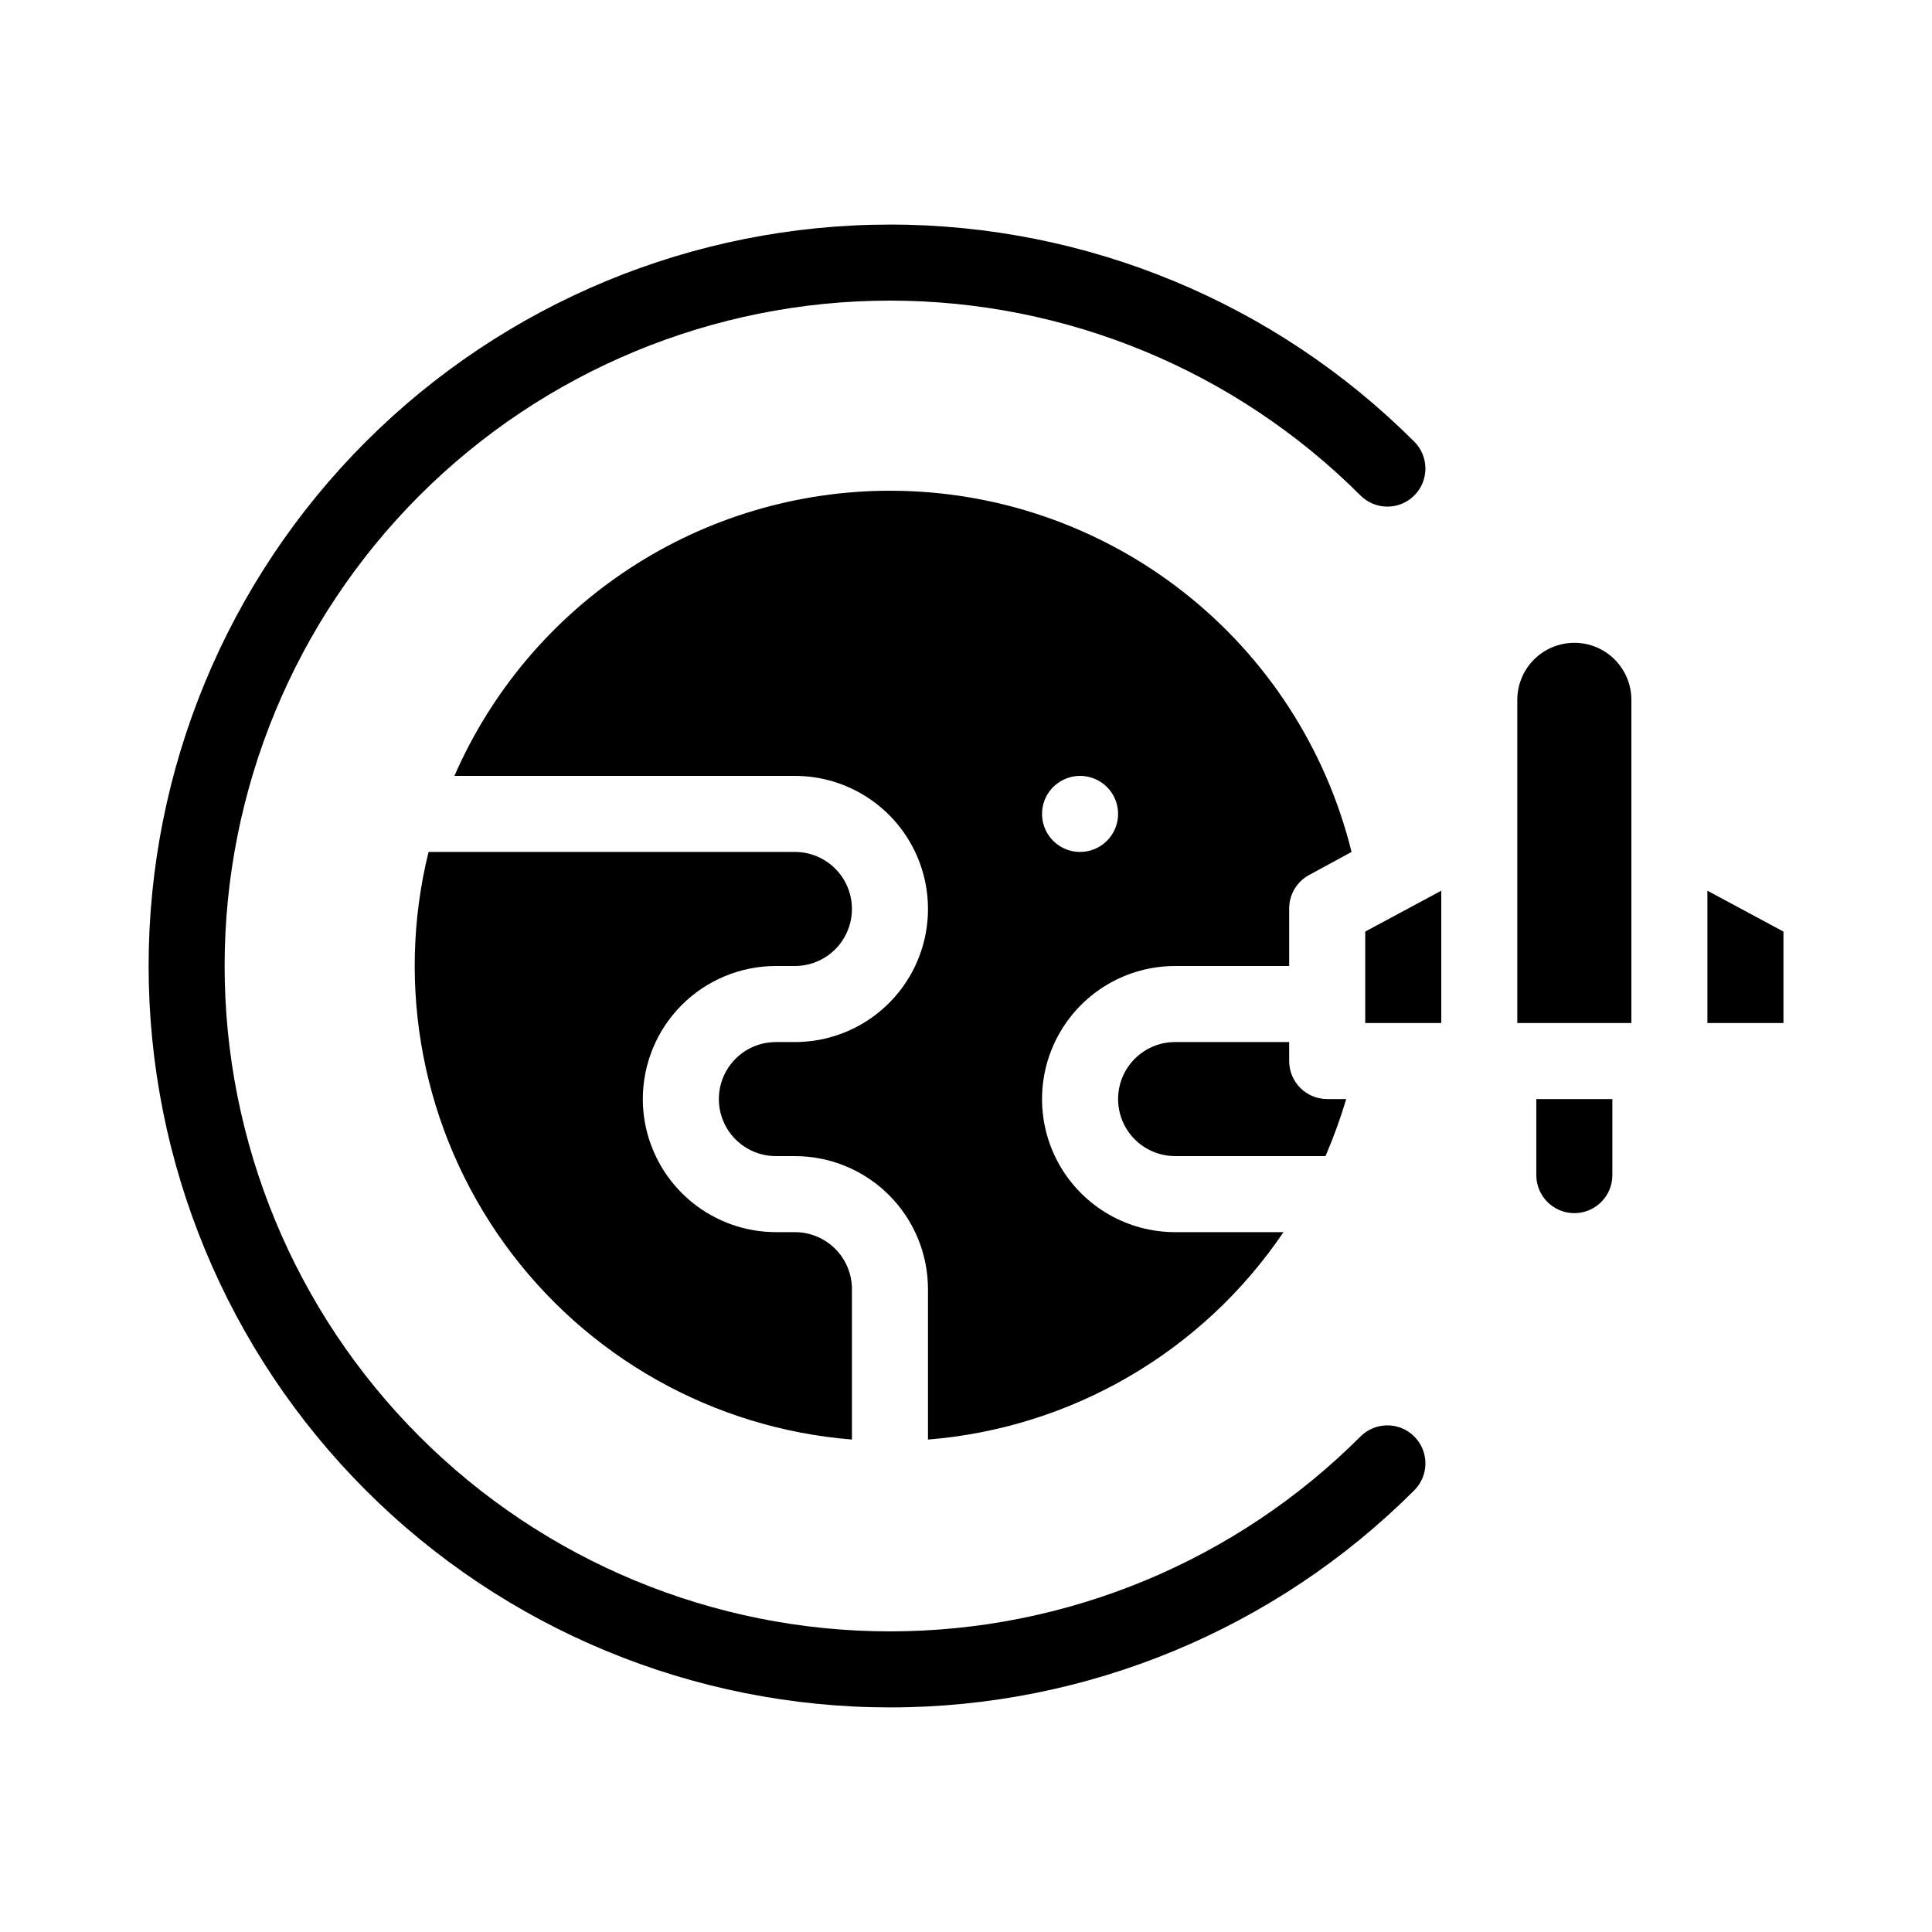
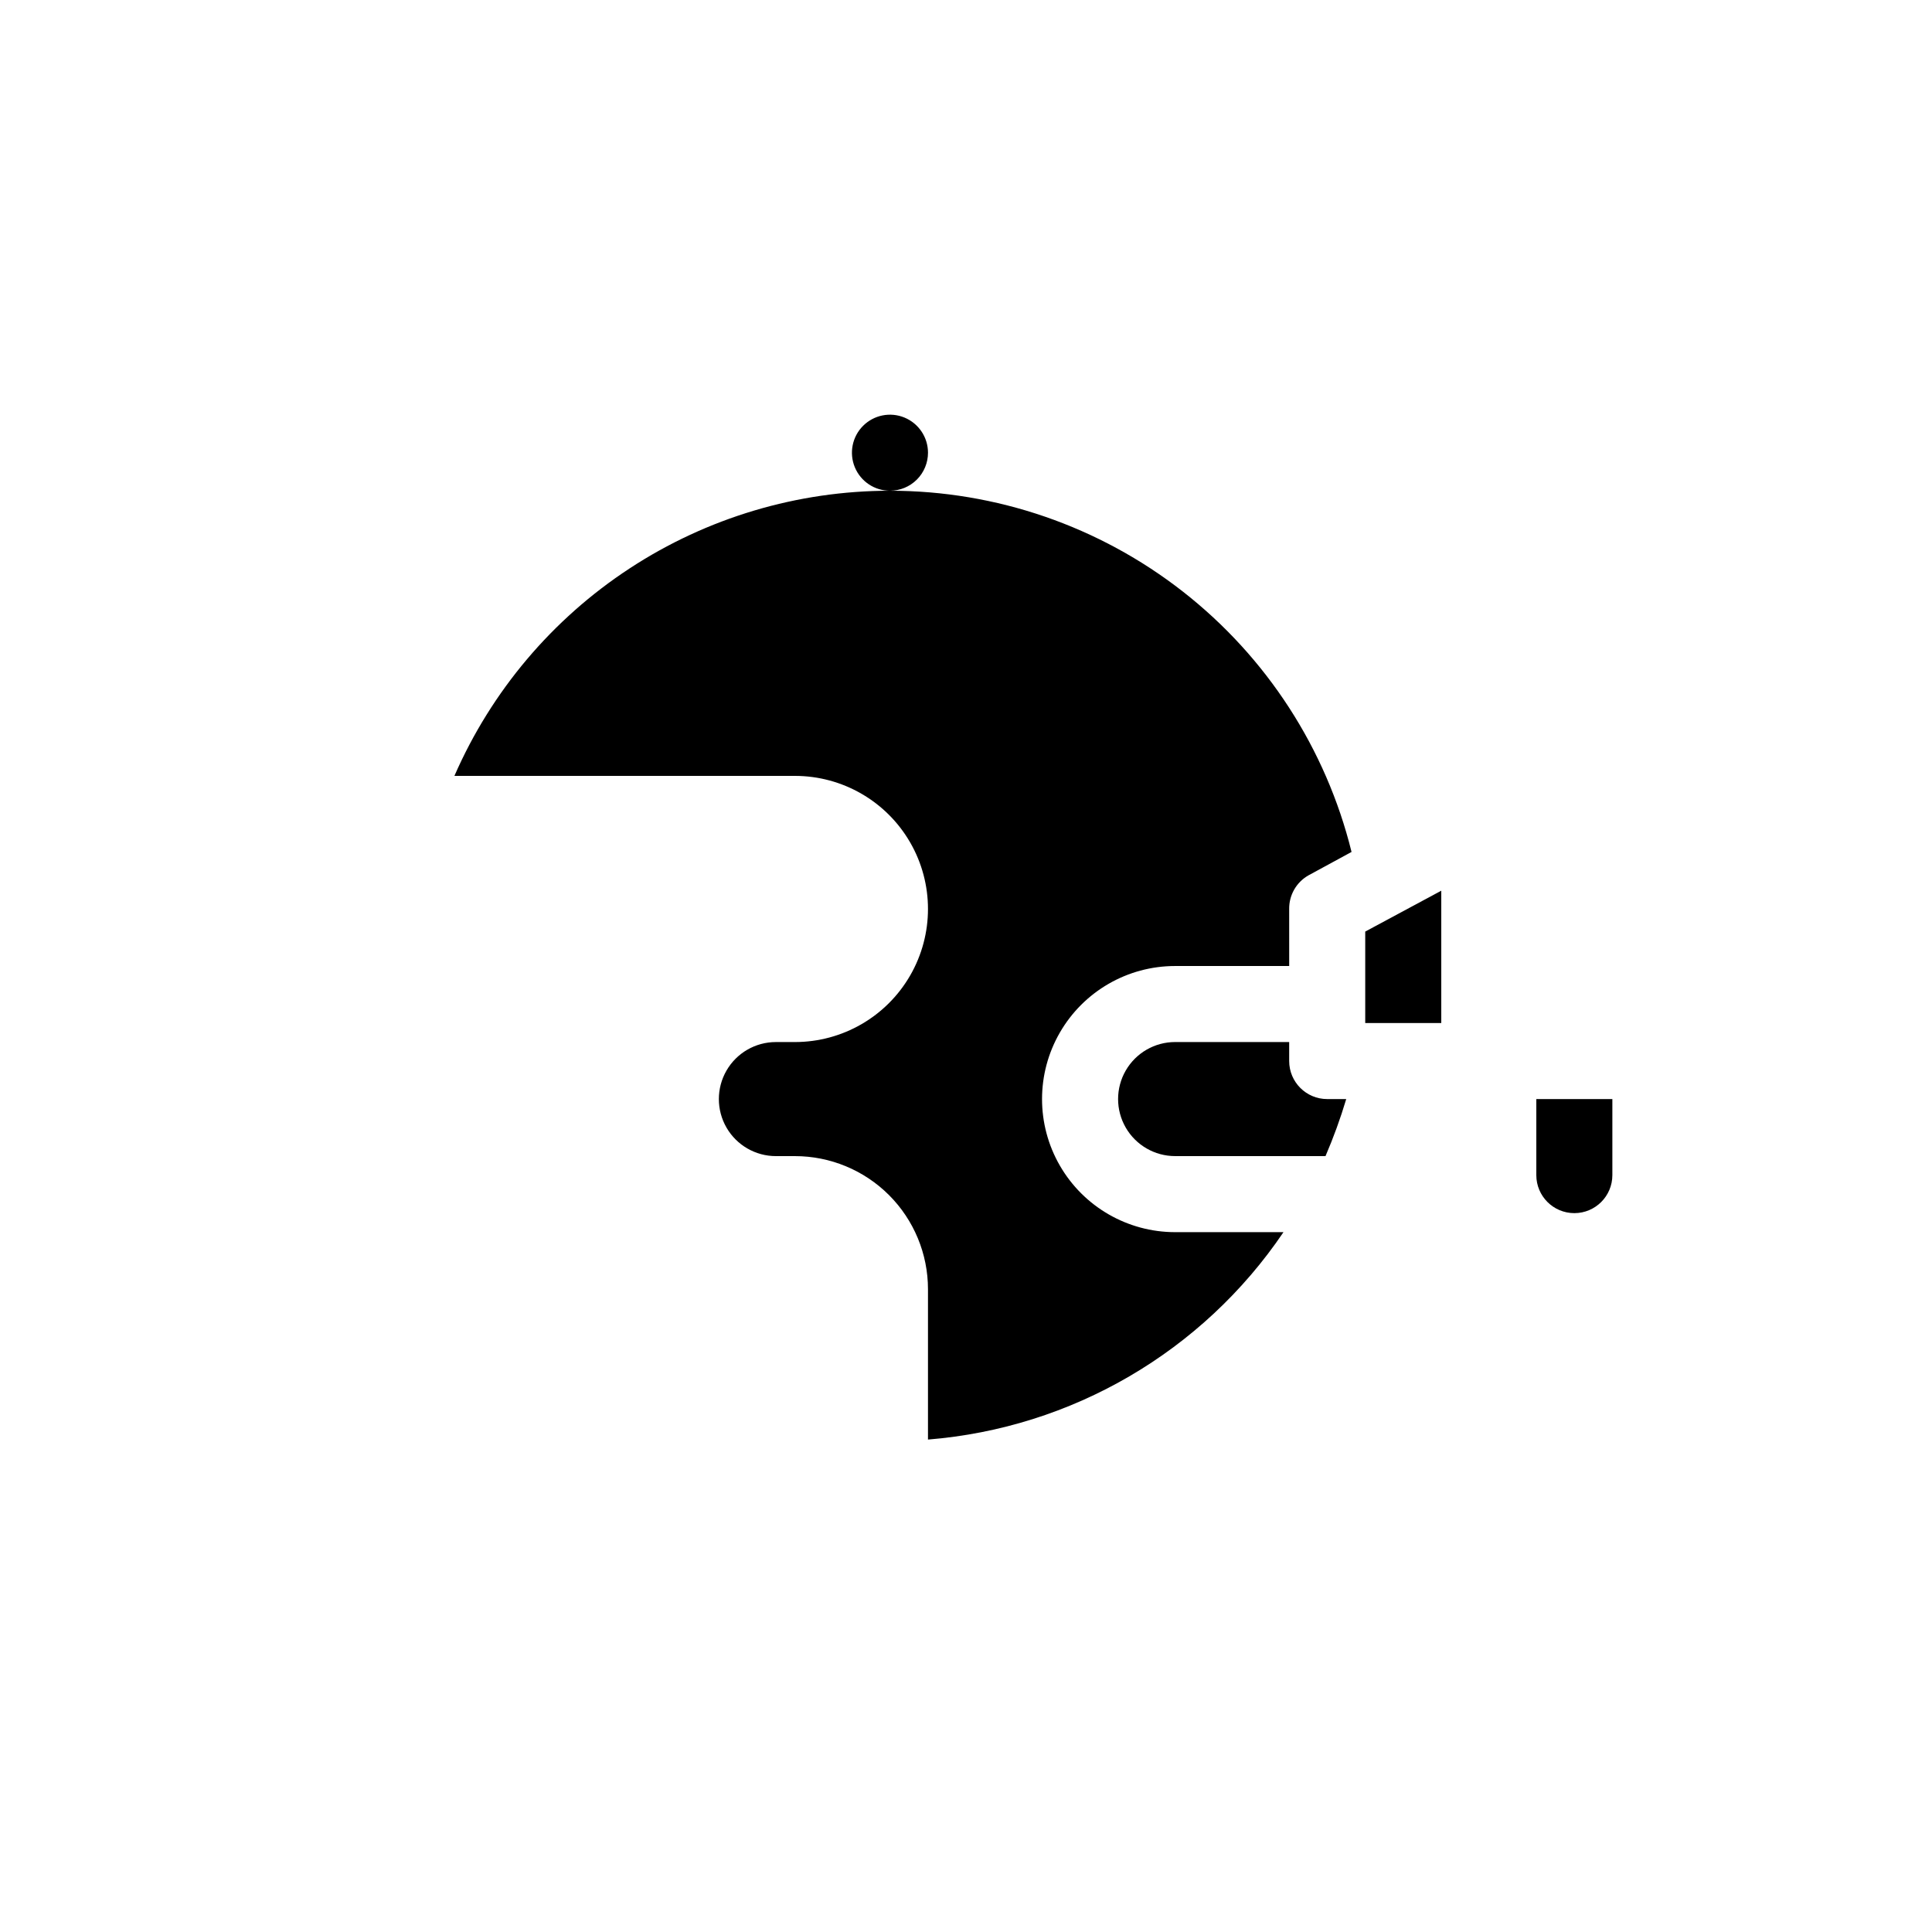
<svg xmlns="http://www.w3.org/2000/svg" fill="#000000" width="800px" height="800px" version="1.1" viewBox="144 144 512 512">
  <g>
    <path d="m551.14 455.42c0 5.566 4.512 10.074 10.078 10.074 5.562 0 10.074-4.508 10.074-10.074v-20.152h-20.152z" />
-     <path d="m379.85 274.05c-24.508 0.004-48.477 7.152-68.98 20.578-20.5 13.422-36.641 32.535-46.445 54.992h90.234c12.598 0 24.242 6.723 30.543 17.633 6.297 10.914 6.297 24.355 0 35.266-6.301 10.914-17.945 17.637-30.543 17.637h-5.039c-5.398 0-10.391 2.879-13.09 7.555-2.699 4.676-2.699 10.438 0 15.117 2.699 4.676 7.691 7.555 13.09 7.555h5.039c9.352 0 18.324 3.715 24.938 10.328 6.613 6.617 10.328 15.586 10.328 24.938v39.852c38.121-3.066 72.781-23.289 94.211-54.965h-28.715c-12.602 0-24.242-6.723-30.543-17.633-6.301-10.91-6.301-24.355 0-35.266 6.301-10.914 17.941-17.633 30.543-17.633h30.23l-0.004-15.117c-0.051-3.648 1.879-7.039 5.039-8.867l11.488-6.246c-6.758-27.332-22.477-51.613-44.652-68.961-22.172-17.352-49.52-26.773-77.672-26.762zm50.379 95.723c-4.074 0-7.75-2.453-9.309-6.219-1.559-3.766-0.699-8.102 2.184-10.98 2.883-2.883 7.215-3.746 10.98-2.188 3.766 1.562 6.223 5.234 6.223 9.312 0 2.672-1.062 5.234-2.953 7.125-1.891 1.887-4.453 2.949-7.125 2.949z" />
-     <path d="m349.62 400h5.039c5.398 0 10.391-2.883 13.09-7.559 2.699-4.676 2.699-10.438 0-15.113-2.699-4.676-7.691-7.559-13.09-7.559h-97.086c-8.852 35.875-1.508 73.828 20.094 103.81 21.598 29.977 55.273 48.961 92.105 51.918v-39.852c0-4.008-1.594-7.852-4.426-10.688-2.836-2.832-6.68-4.426-10.688-4.426h-5.039c-8.094-0.008-15.938-2.801-22.219-7.91-4.898-3.977-8.637-9.195-10.832-15.113-1.473-3.914-2.223-8.062-2.215-12.242 0-9.355 3.715-18.324 10.328-24.938 6.613-6.613 15.586-10.328 24.938-10.328z" />
+     <path d="m379.85 274.05c-24.508 0.004-48.477 7.152-68.98 20.578-20.5 13.422-36.641 32.535-46.445 54.992h90.234c12.598 0 24.242 6.723 30.543 17.633 6.297 10.914 6.297 24.355 0 35.266-6.301 10.914-17.945 17.637-30.543 17.637h-5.039c-5.398 0-10.391 2.879-13.09 7.555-2.699 4.676-2.699 10.438 0 15.117 2.699 4.676 7.691 7.555 13.09 7.555h5.039c9.352 0 18.324 3.715 24.938 10.328 6.613 6.617 10.328 15.586 10.328 24.938v39.852c38.121-3.066 72.781-23.289 94.211-54.965h-28.715c-12.602 0-24.242-6.723-30.543-17.633-6.301-10.91-6.301-24.355 0-35.266 6.301-10.914 17.941-17.633 30.543-17.633h30.23l-0.004-15.117c-0.051-3.648 1.879-7.039 5.039-8.867l11.488-6.246c-6.758-27.332-22.477-51.613-44.652-68.961-22.172-17.352-49.52-26.773-77.672-26.762zc-4.074 0-7.75-2.453-9.309-6.219-1.559-3.766-0.699-8.102 2.184-10.98 2.883-2.883 7.215-3.746 10.98-2.188 3.766 1.562 6.223 5.234 6.223 9.312 0 2.672-1.062 5.234-2.953 7.125-1.891 1.887-4.453 2.949-7.125 2.949z" />
    <path d="m455.42 420.15c-5.398 0-10.391 2.879-13.09 7.555s-2.699 10.438 0 15.117c2.699 4.676 7.691 7.555 13.09 7.555h39.852c2.121-4.926 3.957-9.973 5.492-15.113h-5.039c-5.566 0-10.078-4.512-10.078-10.078v-5.035z" />
-     <path d="m504.54 524.69c-33.07 33.066-77.922 51.641-124.69 51.641-46.766 0-91.613-18.582-124.68-51.648-33.07-33.07-51.645-77.918-51.645-124.68s18.574-91.617 51.645-124.69c33.066-33.066 77.914-51.645 124.68-51.648 46.766 0 91.617 18.574 124.69 51.641 3.938 3.938 10.32 3.938 14.258 0s3.938-10.32 0-14.258c-36.852-36.844-86.828-57.539-138.94-57.535-52.105 0.004-102.08 20.707-138.93 57.555s-57.543 86.824-57.543 138.93 20.699 102.08 57.543 138.93c36.844 36.848 86.82 57.551 138.93 57.555 52.109 0.004 102.09-20.691 138.94-57.535 3.938-3.938 3.938-10.32 0-14.258s-10.32-3.938-14.258 0z" />
-     <path d="m596.48 380.05v35.066h20.152v-24.234z" />
    <path d="m505.8 415.11h20.152v-35.066l-20.152 10.832z" />
-     <path d="m561.22 314.35c-4.008 0-7.856 1.59-10.688 4.426-2.836 2.836-4.43 6.68-4.43 10.688v85.648h30.23v-85.648c0-4.008-1.594-7.852-4.426-10.688-2.836-2.836-6.68-4.426-10.688-4.426z" />
  </g>
</svg>